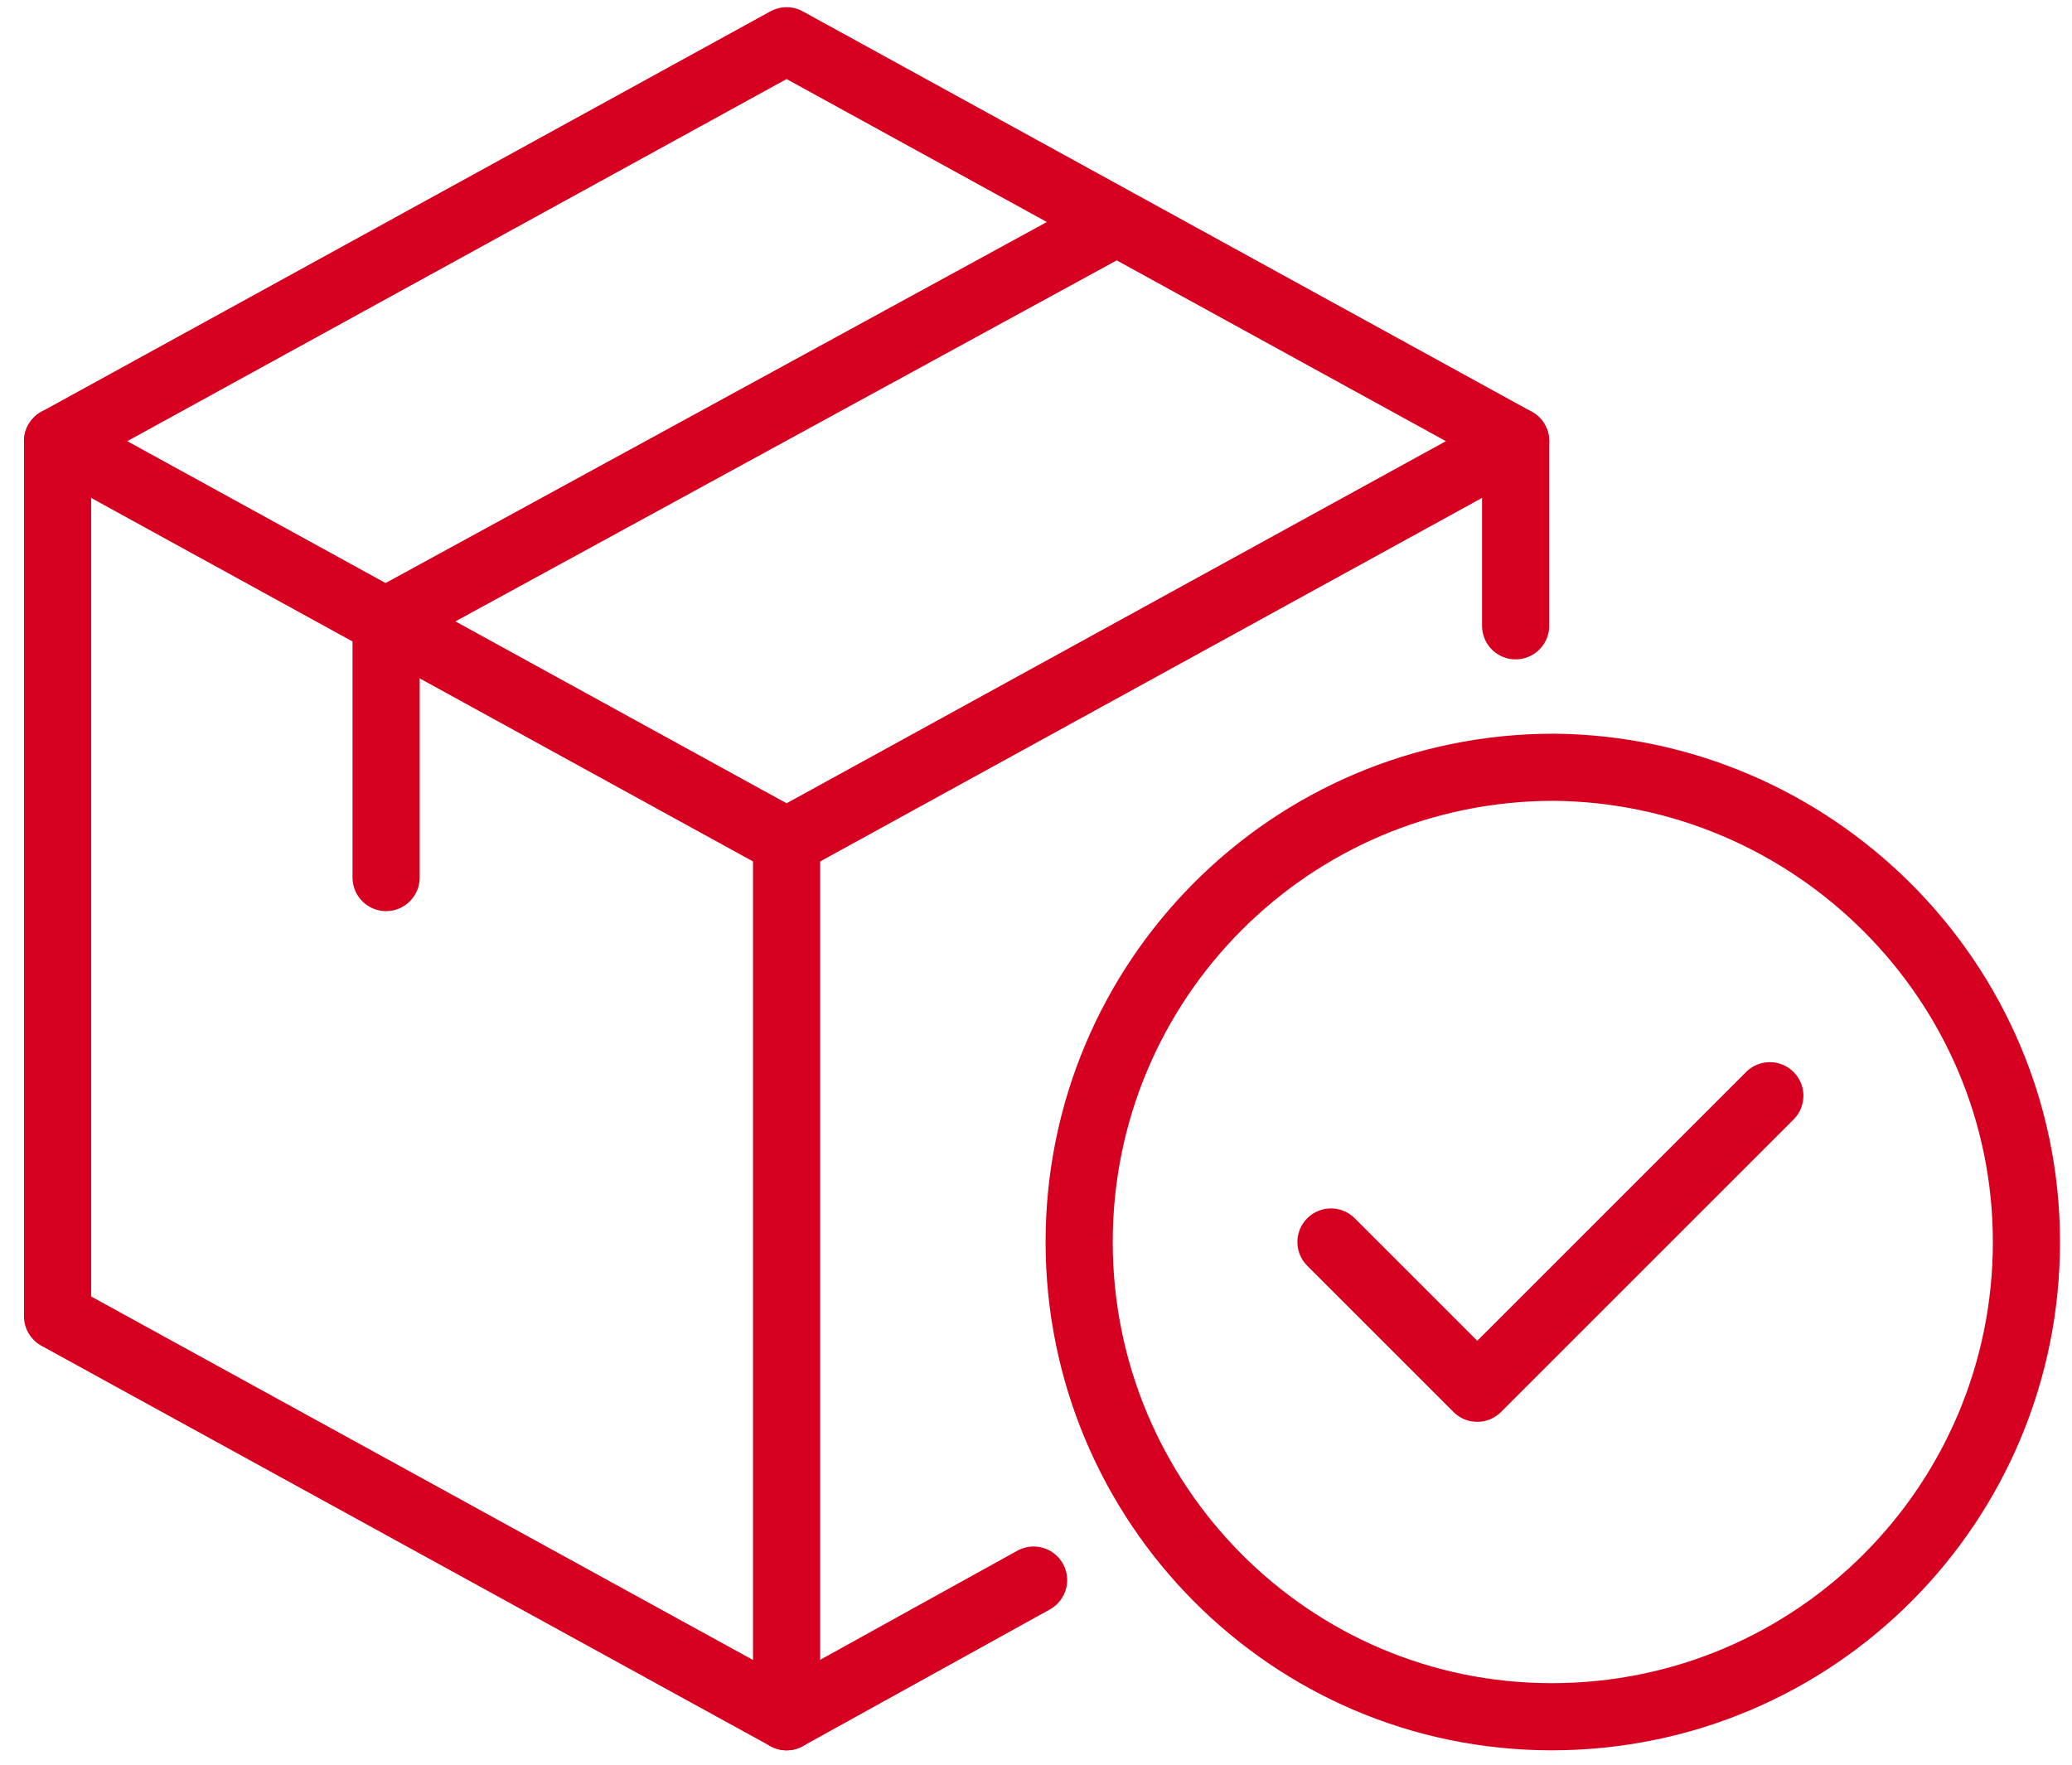
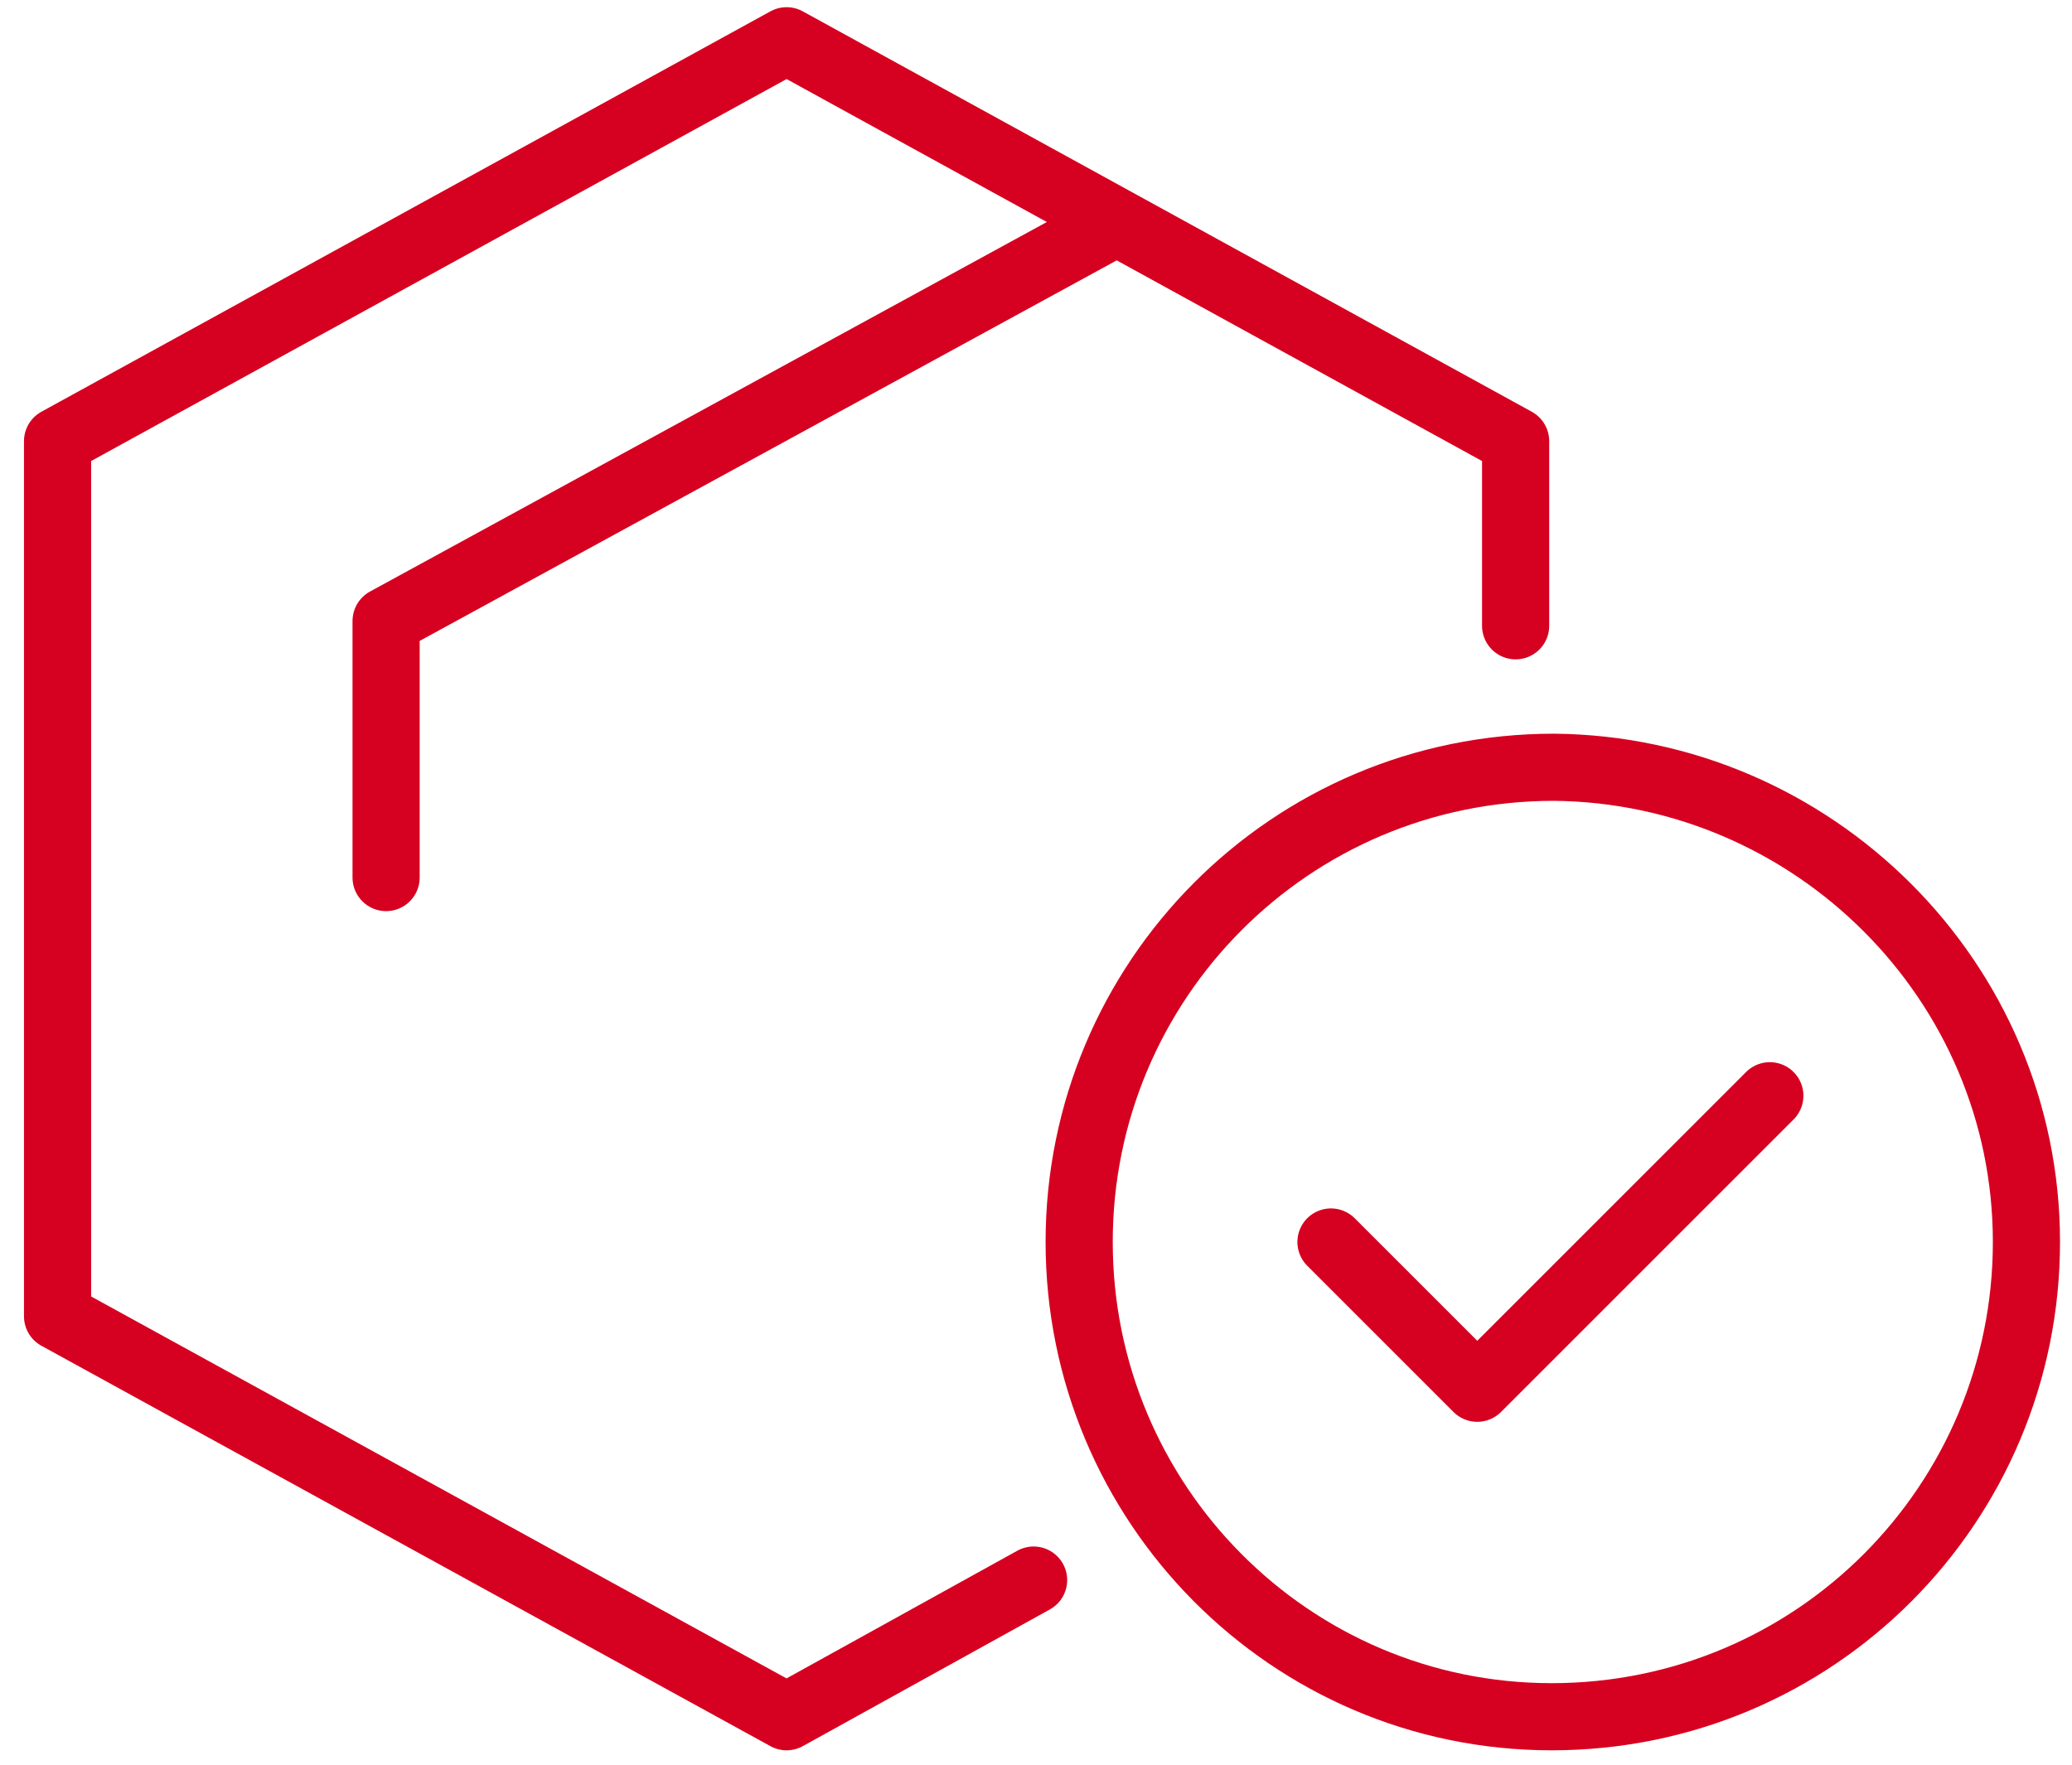
<svg xmlns="http://www.w3.org/2000/svg" xmlns:xlink="http://www.w3.org/1999/xlink" id="Ebene_1" x="0px" y="0px" viewBox="0 0 86.4 73.6" style="enable-background:new 0 0 86.4 73.6;" xml:space="preserve">
  <style type="text/css">			.st0{clip-path:url(#SVGID_00000016065001892206021300000010329108472106572213_);fill:none;stroke:#D60020;stroke-width:2.8;stroke-linecap:round;stroke-linejoin:round;}			.st1{clip-path:url(#SVGID_00000016065001892206021300000010329108472106572213_);fill:none;stroke:#D60020;stroke-width:2.8;stroke-linejoin:round;}</style>
  <g>
    <defs>
      <rect id="SVGID_1_" x="1" y="0.3" width="84.9" height="72.7" />
    </defs>
    <clipPath id="SVGID_00000041259945613902044710000011167449445322969993_">
      <use xlink:href="#SVGID_1_" style="overflow:visible;" />
    </clipPath>
-     <path style="clip-path:url(#SVGID_00000041259945613902044710000011167449445322969993_);fill:none;stroke:#D60020;stroke-width:2.8;stroke-linecap:round;stroke-linejoin:round;" d="  M32.8,35.1v36.5 M2.4,18.4l30.4,16.7l30.4-16.7" />
    <path style="clip-path:url(#SVGID_00000041259945613902044710000011167449445322969993_);fill:none;stroke:#D60020;stroke-width:2.8;stroke-linejoin:round;" d="  M84.5,51.8c0,10.9-8.8,19.8-19.8,19.8C53.8,71.6,45,62.7,45,51.8s8.8-19.8,19.8-19.8C75.6,32.1,84.5,40.9,84.5,51.8z" />
    <path style="clip-path:url(#SVGID_00000041259945613902044710000011167449445322969993_);fill:none;stroke:#D60020;stroke-width:2.8;stroke-linecap:round;stroke-linejoin:round;" d="  M63.2,26.1v-7.7L32.8,1.7L2.4,18.4v36.5l30.4,16.7l10.3-5.7 M73.8,45.7l-6.1,6.1l-6.1,6.1l-6.1-6.1 M46.5,9.3L16.1,25.9v10.7" />
  </g>
</svg>